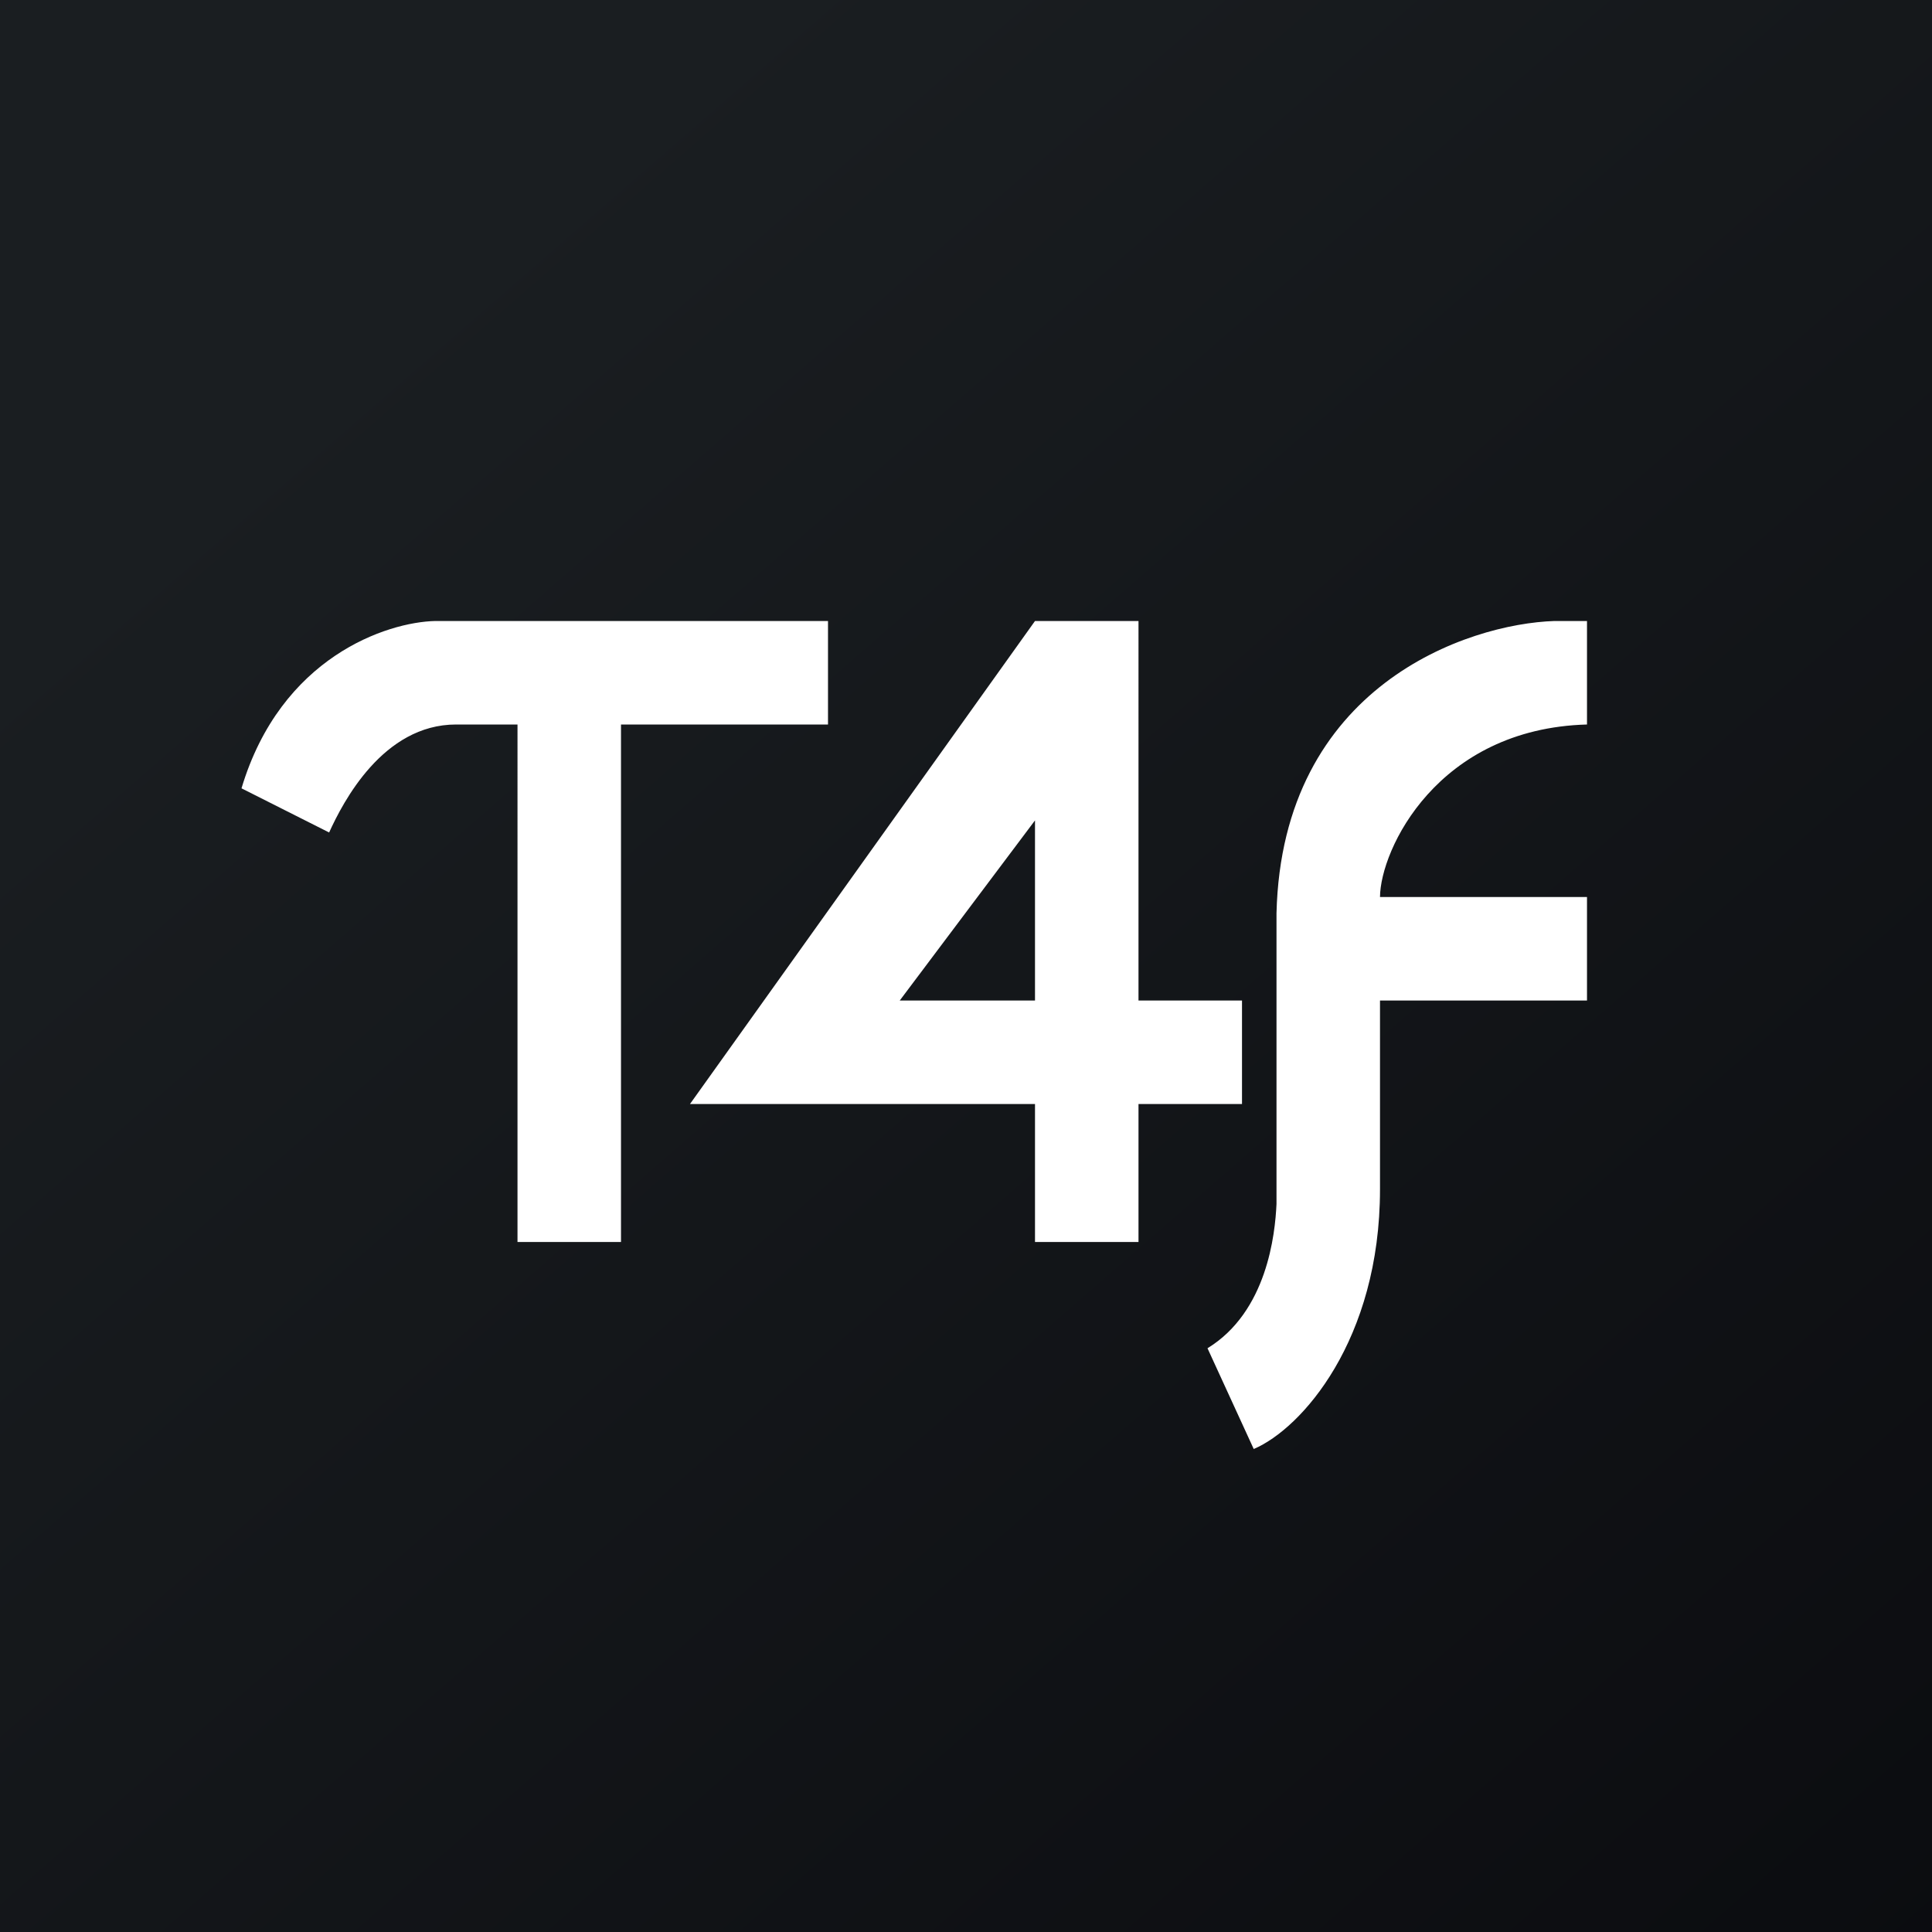
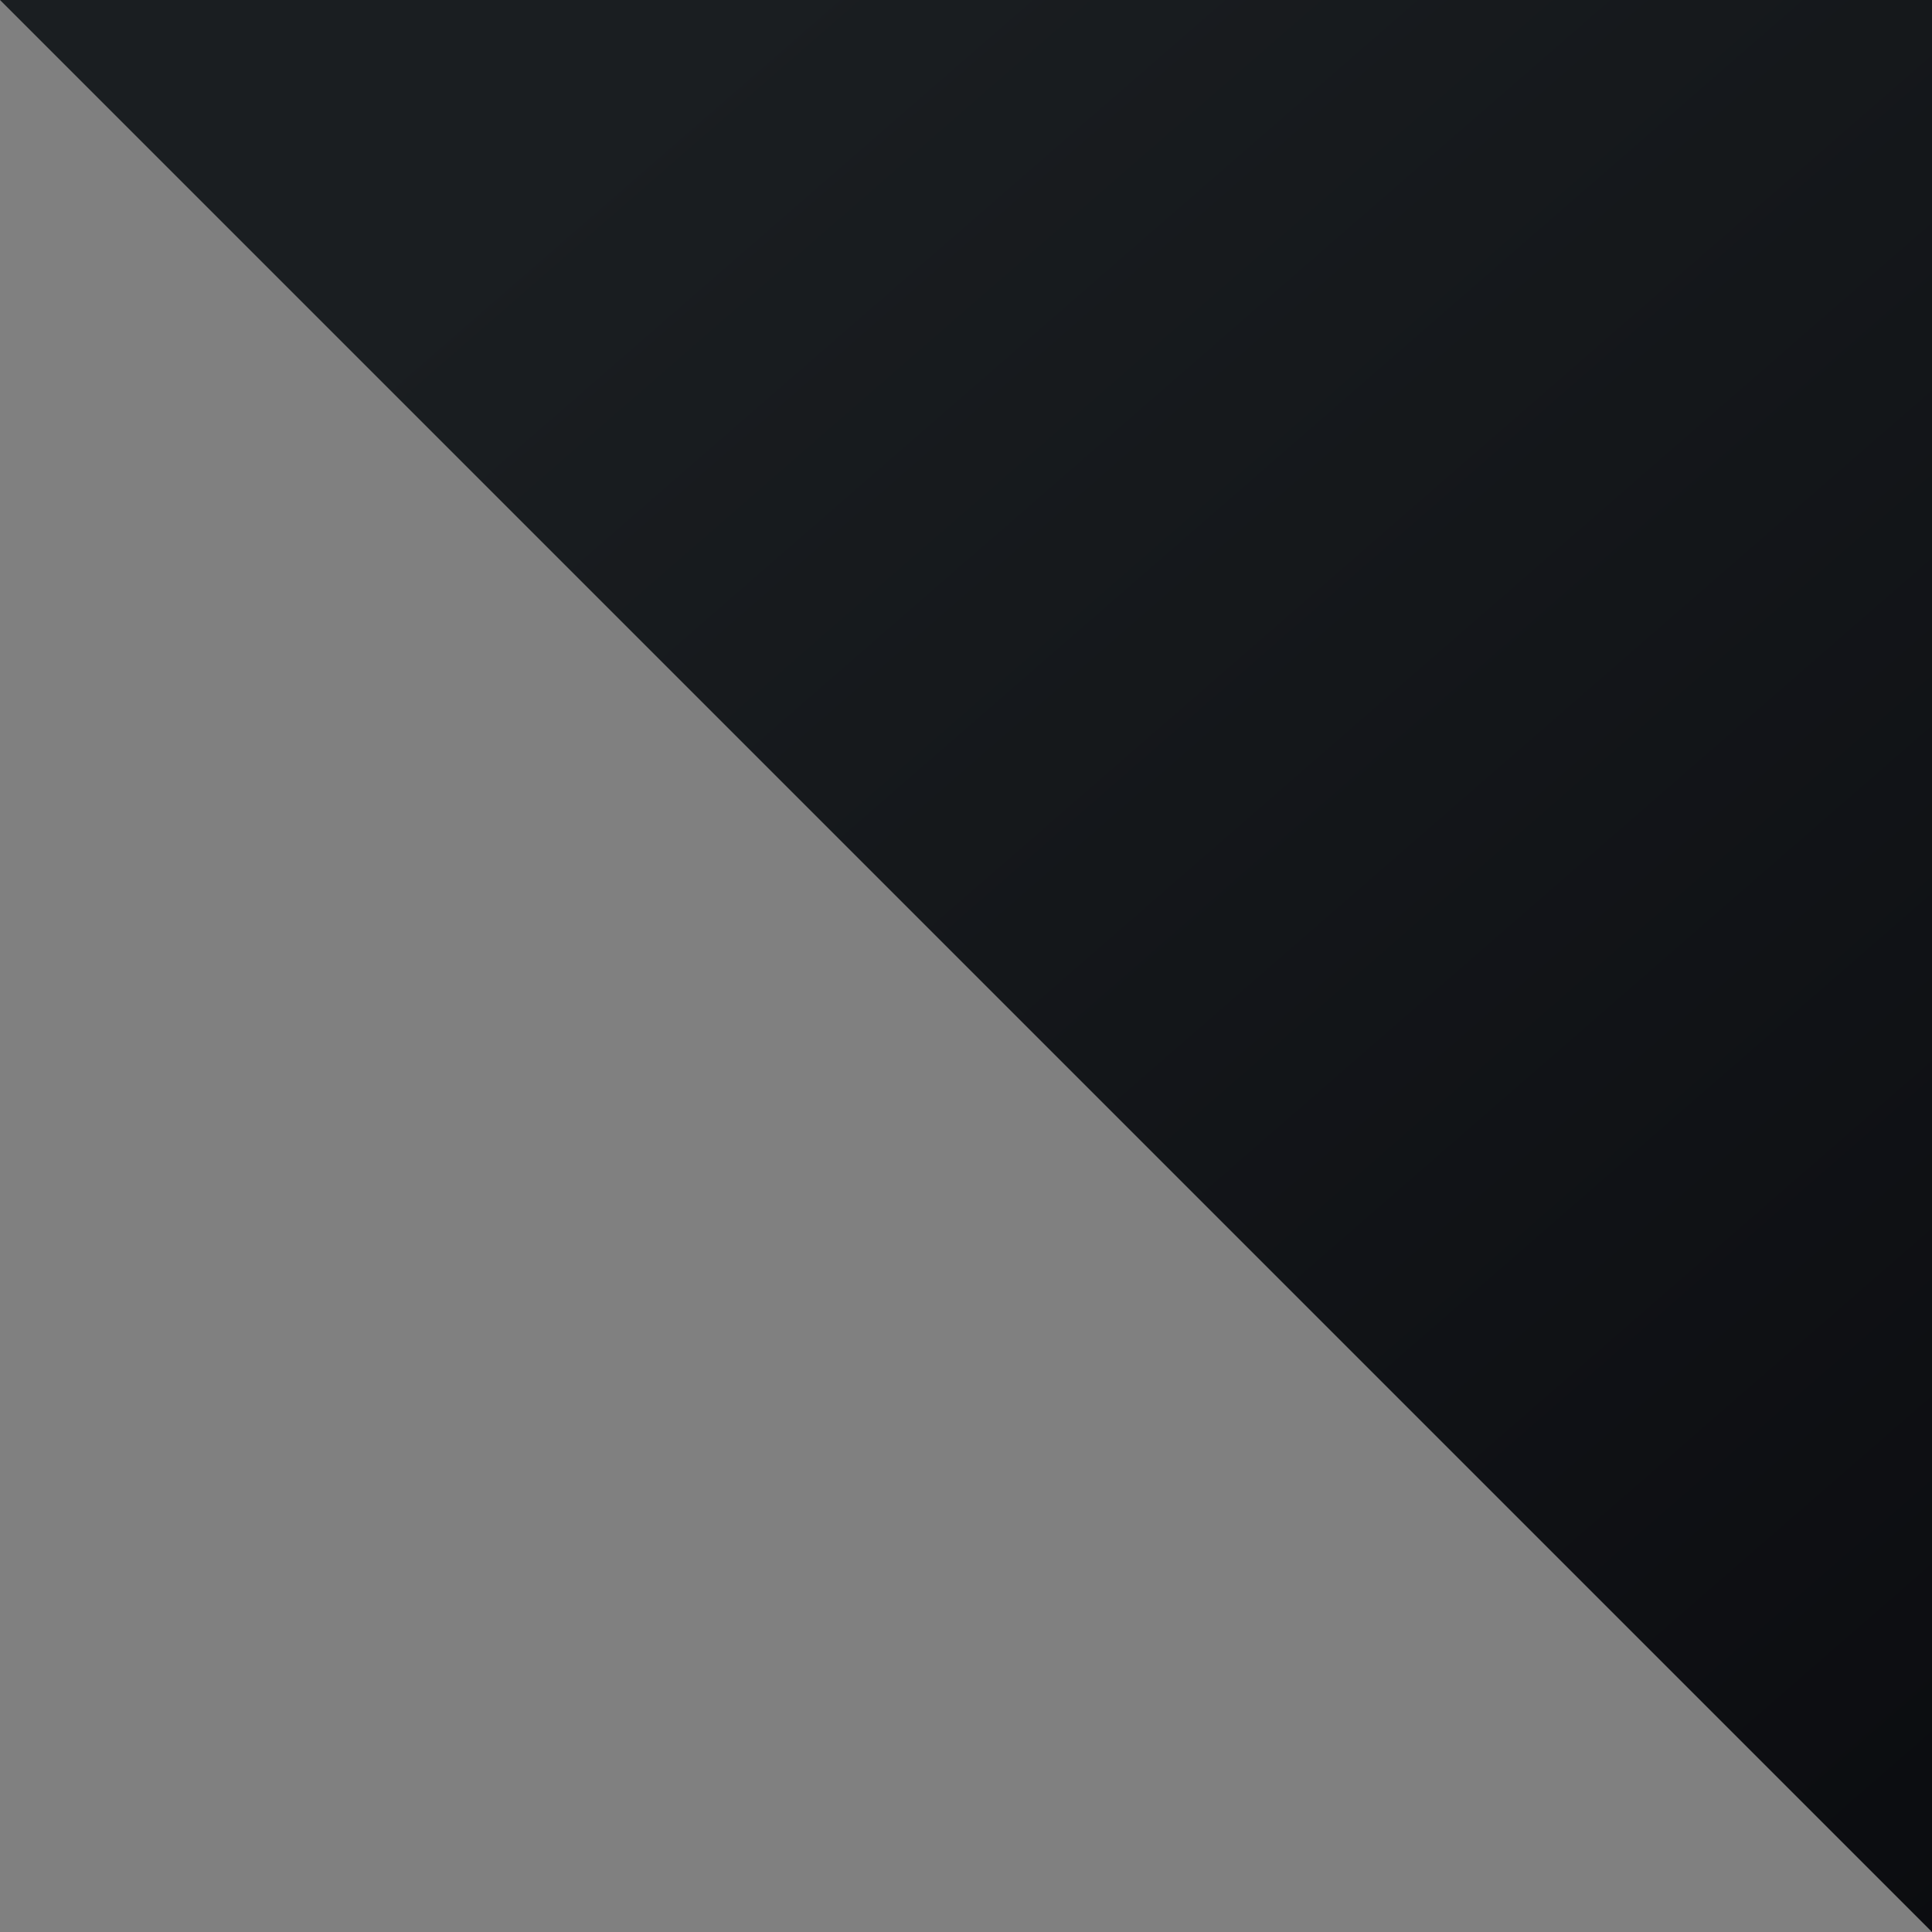
<svg xmlns="http://www.w3.org/2000/svg" width="56" height="56">
  <rect width="100%" height="100%" fill="#808080" stroke="none" />
-   <path fill="url(#afhc5iyvj)" d="M0 0h56v56H0z" />
-   <path d="M18 21v15h-3V21h-1.78c-2.12 0-3.28 2.25-3.68 3.13L7 22.85c1.14-3.81 4.22-4.82 5.62-4.85H24v3h-6zm18 8h-3V18h-3L20 32h10v4h3v-4h3v-3zm-6-5.22V29h-3.92L30 23.78zM46 18h-.94c-2.52.08-7.9 1.88-8.06 8.47v8.43c-.04.87-.27 3.12-2 4.18L36.34 42c1.39-.59 3.66-3.16 3.66-7.53V29h6v-3h-6c.01-1.37 1.66-4.88 6-5v-3z" fill="#fff" />
+   <path fill="url(#afhc5iyvj)" d="M0 0h56v56z" />
  <defs>
    <linearGradient id="afhc5iyvj" x1="10.42" y1="9.71" x2="68.15" y2="76.02" gradientUnits="userSpaceOnUse">
      <stop stop-color="#1A1E21" />
      <stop offset="1" stop-color="#06060A" />
    </linearGradient>
  </defs>
</svg>